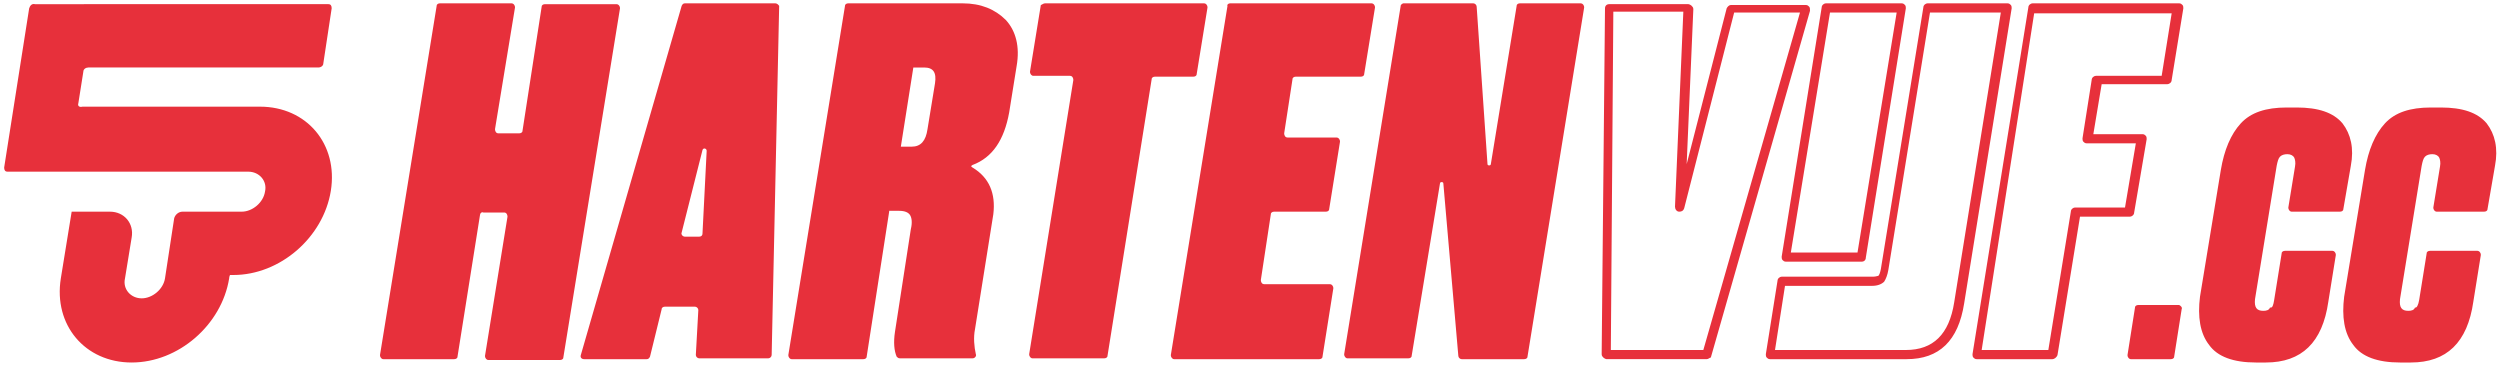
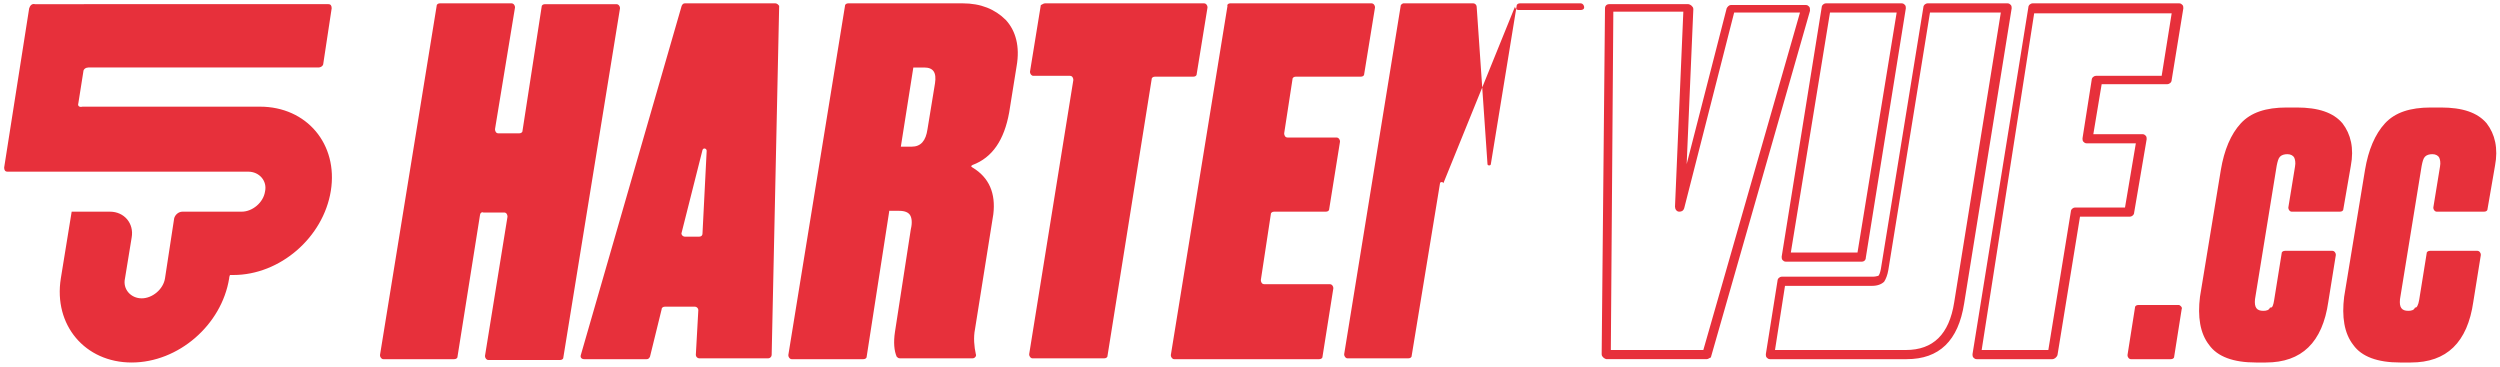
<svg xmlns="http://www.w3.org/2000/svg" viewBox="0 0 300 44">
-   <path fill="#e7303b" d="m57.6 25.8-2.7 17c0 .2-.2.3-.4.3H46c-.2 0-.4-.2-.4-.5L52.4.7c0-.2.2-.3.4-.3h8.6c.2 0 .4.2.4.5l-2.4 14.6c0 .2.1.5.4.5h2.5c.2 0 .4-.1.4-.3L65 .8c0-.2.2-.3.4-.3H74c.2 0 .4.2.4.5l-6.8 41.9c0 .2-.2.3-.4.3h-8.6c-.2 0-.4-.2-.4-.5L60.9 26c0-.2-.1-.5-.4-.5H58c-.2-.1-.4.1-.4.3zm49.1-.4L104 42.8c0 .2-.2.3-.4.3H95c-.2 0-.4-.2-.4-.5L101.4.7c0-.2.2-.3.4-.3h13.7c2.2 0 3.9.7 5.2 2 1.2 1.3 1.7 3.2 1.3 5.5l-.9 5.6c-.6 3.3-2 5.4-4.4 6.3-.2.1-.2.2 0 .3 2 1.2 2.8 3.1 2.5 5.6L117 39.5c-.2 1-.1 2.1.1 3 .1.2-.1.5-.4.5H108c-.2 0-.3-.1-.4-.2-.3-.7-.4-1.7-.2-3l1.9-12.3c.2-.8.1-1.4-.1-1.7-.2-.3-.6-.5-1.3-.5h-1.2zm2.9-17.3-1.5 9.5h1.3c1.1 0 1.7-.7 1.9-2.1l.9-5.5c.2-1.3-.2-1.9-1.3-1.9h-1.3zM125.4.4h19.1c.2 0 .4.2.4.5l-1.3 8c0 .2-.2.3-.4.3h-4.6c-.2 0-.4.1-.4.3l-5.3 33.2c0 .2-.2.3-.4.3h-8.6c-.2 0-.4-.2-.4-.5l5.3-32.9c0-.2-.1-.5-.4-.5H124c-.2 0-.4-.2-.4-.5l1.3-8c.1 0 .3-.2.5-.2zm22.2 0h17c.2 0 .4.2.4.5l-1.3 8c0 .2-.2.3-.4.3h-7.8c-.2 0-.4.1-.4.3l-1 6.5c0 .2.1.5.4.5h5.9c.2 0 .4.2.4.5l-1.3 8.1c0 .2-.2.3-.4.3h-6.2c-.2 0-.4.1-.4.3l-1.2 7.9c0 .2.1.5.4.5h7.9c.2 0 .4.2.4.5l-1.3 8.2c0 .2-.2.3-.4.3h-17.4c-.2 0-.4-.2-.4-.5L147.3.7c-.1-.1.1-.3.3-.3zm20.8 0h8.4c.2 0 .4.2.4.4l1.3 18.9c0 .2.4.2.4 0l3.1-19c0-.2.2-.3.4-.3h7.3c.2 0 .4.2.4.5l-6.8 41.9c0 .2-.2.3-.4.3h-7.5c-.2 0-.4-.2-.4-.4L173.2 22c0-.2-.4-.2-.4 0l-3.4 20.7c0 .2-.2.3-.4.3h-7.3c-.2 0-.4-.2-.4-.5L168.1.6s.2-.2.3-.2zm36.4 42.7h-12c-.1 0-.3-.1-.4-.2-.1-.1-.2-.2-.2-.4l.4-41.5c0-.3.2-.5.5-.5h9.5c.1 0 .3.1.4.2.1.1.2.2.2.4l-.8 18.6L207.2 1c.1-.2.3-.4.5-.4h9c.2 0 .3.1.4.2.1.1.1.3.1.5l-11.9 41.6c-.1 0-.3.2-.5.2zM193.3 42h11.1L216 1.5h-7.9l-6 23.5c-.1.3-.3.4-.6.4s-.5-.3-.5-.6l1-23.4h-8.4l-.3 40.6zm53 1.1h-9.1c-.2 0-.3-.1-.4-.2s-.1-.3-.1-.4L243.4.9c0-.3.3-.5.5-.5h17.6c.2 0 .3.1.4.2s.1.3.1.4l-1.4 8.6c0 .3-.3.5-.5.5h-7.9l-1 6h5.9c.2 0 .3.1.4.2s.1.3.1.4l-1.5 8.8c0 .3-.3.5-.5.5h-6l-2.7 16.6c-.1.3-.4.5-.6.5zm-8.5-1.1h8l2.7-16.6c0-.3.3-.5.5-.5h6l1.3-7.7h-5.9c-.2 0-.3-.1-.4-.2-.1-.1-.1-.3-.1-.4l1.1-7c0-.3.3-.5.5-.5h7.9l1.2-7.5h-16.5L237.8 42zm-9 1.1h-16.4c-.2 0-.3-.1-.4-.2-.1-.1-.1-.3-.1-.4l1.4-8.8c0-.3.3-.5.5-.5h11c.3 0 .5-.1.6-.1.1-.1.2-.3.3-.8L230.8.9c0-.3.3-.5.5-.5h9.6c.2 0 .3.1.4.2s.1.3.1.4l-5.7 35.4c-.7 4.5-3 6.7-6.9 6.7zM213 42h15.7c3.3 0 5.2-1.9 5.8-5.7l5.6-34.8h-8.5l-5 30.9c-.1.6-.3 1.1-.5 1.4-.3.3-.8.5-1.4.5h-10.5L213 42zm10.4-10.6h-9.1c-.2 0-.3-.1-.4-.2-.1-.1-.1-.3-.1-.4L218.6.9c0-.3.3-.5.5-.5h9.1c.2 0 .3.1.4.2s.1.3.1.4l-4.8 29.9c0 .3-.2.5-.5.5zm-8.5-1.1h8l4.7-28.8h-8l-4.7 28.8zm46.9 6.8-.9 5.7c0 .2-.2.3-.4.3h-4.8c-.2 0-.4-.2-.4-.5l.9-5.7c0-.2.2-.3.4-.3h4.9c.2.1.4.3.3.5zm11.1-1.1.9-5.6c0-.2.2-.3.4-.3h5.7c.2 0 .4.2.4.5l-.9 5.6c-.7 4.9-3.2 7.3-7.5 7.3h-1.2c-2.7 0-4.6-.7-5.6-2.1-1.1-1.4-1.4-3.4-1.1-5.8l2.5-15.2c.4-2.4 1.2-4.3 2.4-5.6 1.2-1.3 3-1.9 5.5-1.9h1.2c2.6 0 4.4.6 5.5 1.9 1 1.3 1.4 3 1 5.1l-.9 5.2c0 .2-.2.3-.4.3H275c-.2 0-.4-.2-.4-.5l.8-4.9c.1-.5 0-.9-.1-1.1s-.4-.4-.8-.4-.7.1-.9.3c-.2.2-.3.6-.4 1.1l-2.6 16c-.1 1 .2 1.4 1 1.4.4 0 .7-.1.8-.4.3.1.4-.3.5-.9zm17.4 0 .9-5.6c0-.2.2-.3.4-.3h5.7c.2 0 .4.2.4.5l-.9 5.6c-.7 4.9-3.2 7.3-7.5 7.3H288c-2.7 0-4.6-.7-5.6-2.1-1.1-1.4-1.4-3.4-1.1-5.8l2.5-15.2c.4-2.4 1.2-4.3 2.4-5.6 1.2-1.3 3-1.9 5.5-1.9h1.2c2.6 0 4.4.6 5.5 1.9 1 1.3 1.4 3 1 5.1l-.9 5.2c0 .2-.2.3-.4.3h-5.7c-.2 0-.4-.2-.4-.5l.8-4.9c.1-.5 0-.9-.1-1.1s-.4-.4-.8-.4-.7.1-.9.3c-.2.2-.3.6-.4 1.1l-2.6 16c-.1 1 .2 1.4 1 1.4.4 0 .7-.1.8-.4.2.1.4-.3.5-.9zM93 .4H82.2c-.2 0-.3.1-.4.3L69.7 42.6c-.1.3.1.5.4.5h7.5c.2 0 .3-.1.4-.3l1.4-5.7c0-.2.2-.3.4-.3h3.6c.2 0 .4.2.4.4l-.3 5.4c0 .2.2.4.4.4h8.3c.2 0 .4-.2.4-.4L93.5.7c-.1-.1-.2-.3-.5-.3zm-9.1 28h-1.7c-.3 0-.5-.3-.4-.5l2.5-9.9c.1-.3.5-.2.5.1l-.5 9.9c0 .3-.2.4-.4.4zm-74.5-16 .6-3.8c0-.3.3-.5.6-.5h27.6c.3 0 .6-.2.6-.5l1-6.6c0-.3-.1-.5-.4-.5H4.2c-.4-.1-.6.2-.7.5l-3 19.1c0 .3.1.5.4.5h28.9c1.3 0 2.3 1.1 2 2.4-.2 1.3-1.5 2.4-2.8 2.4h-7.1c-.5 0-.9.4-1 .8l-1.1 7.2c-.2 1.3-1.5 2.4-2.8 2.4-1.3 0-2.3-1.1-2-2.4l.8-4.9c.3-1.7-.9-3.1-2.6-3.1H8.6l-1.3 8c-.9 5.6 2.9 10.1 8.5 10.1S26.6 39 27.5 33.4c0-.2.1-.4.1-.4h.4c5.6 0 10.8-4.5 11.7-10.1.9-5.6-2.9-10.1-8.5-10.1H9.9c-.4.1-.6-.1-.5-.4z" />
+   <path fill="#e7303b" d="m57.6 25.8-2.7 17c0 .2-.2.3-.4.3H46c-.2 0-.4-.2-.4-.5L52.4.7c0-.2.2-.3.4-.3h8.6c.2 0 .4.2.4.5l-2.4 14.6c0 .2.1.5.4.5h2.5c.2 0 .4-.1.4-.3L65 .8c0-.2.2-.3.4-.3H74c.2 0 .4.2.4.5l-6.8 41.9c0 .2-.2.3-.4.3h-8.6c-.2 0-.4-.2-.4-.5L60.9 26c0-.2-.1-.5-.4-.5H58c-.2-.1-.4.1-.4.3zm49.1-.4L104 42.8c0 .2-.2.3-.4.3H95c-.2 0-.4-.2-.4-.5L101.4.7c0-.2.2-.3.4-.3h13.7c2.2 0 3.9.7 5.2 2 1.2 1.3 1.7 3.2 1.3 5.5l-.9 5.6c-.6 3.3-2 5.4-4.4 6.3-.2.1-.2.2 0 .3 2 1.2 2.8 3.1 2.5 5.6L117 39.5c-.2 1-.1 2.1.1 3 .1.2-.1.5-.4.5H108c-.2 0-.3-.1-.4-.2-.3-.7-.4-1.7-.2-3l1.9-12.3c.2-.8.1-1.4-.1-1.7-.2-.3-.6-.5-1.3-.5h-1.2zm2.9-17.3-1.5 9.5h1.3c1.1 0 1.7-.7 1.9-2.1l.9-5.5c.2-1.3-.2-1.9-1.3-1.9h-1.3zM125.4.4h19.1c.2 0 .4.2.4.5l-1.3 8c0 .2-.2.3-.4.3h-4.6c-.2 0-.4.1-.4.3l-5.3 33.2c0 .2-.2.3-.4.3h-8.6c-.2 0-.4-.2-.4-.5l5.3-32.9c0-.2-.1-.5-.4-.5H124c-.2 0-.4-.2-.4-.5l1.3-8c.1 0 .3-.2.5-.2zm22.2 0h17c.2 0 .4.2.4.5l-1.3 8c0 .2-.2.3-.4.3h-7.8c-.2 0-.4.1-.4.3l-1 6.5c0 .2.1.5.4.5h5.9c.2 0 .4.2.4.5l-1.3 8.1c0 .2-.2.3-.4.3h-6.2c-.2 0-.4.1-.4.3l-1.2 7.9c0 .2.1.5.4.5h7.9c.2 0 .4.2.4.5l-1.3 8.2c0 .2-.2.3-.4.3h-17.4c-.2 0-.4-.2-.4-.5L147.3.7c-.1-.1.1-.3.3-.3zm20.8 0h8.4c.2 0 .4.2.4.4l1.3 18.9c0 .2.4.2.4 0l3.1-19c0-.2.2-.3.4-.3h7.3c.2 0 .4.2.4.5c0 .2-.2.3-.4.3h-7.5c-.2 0-.4-.2-.4-.4L173.2 22c0-.2-.4-.2-.4 0l-3.4 20.7c0 .2-.2.3-.4.3h-7.3c-.2 0-.4-.2-.4-.5L168.1.6s.2-.2.3-.2zm36.4 42.7h-12c-.1 0-.3-.1-.4-.2-.1-.1-.2-.2-.2-.4l.4-41.5c0-.3.2-.5.5-.5h9.5c.1 0 .3.1.4.2.1.1.2.2.2.4l-.8 18.6L207.2 1c.1-.2.3-.4.5-.4h9c.2 0 .3.1.4.2.1.1.1.3.1.5l-11.9 41.6c-.1 0-.3.2-.5.2zM193.3 42h11.1L216 1.5h-7.9l-6 23.5c-.1.3-.3.4-.6.4s-.5-.3-.5-.6l1-23.4h-8.4l-.3 40.6zm53 1.1h-9.1c-.2 0-.3-.1-.4-.2s-.1-.3-.1-.4L243.4.9c0-.3.3-.5.5-.5h17.6c.2 0 .3.1.4.2s.1.3.1.4l-1.4 8.6c0 .3-.3.5-.5.5h-7.9l-1 6h5.9c.2 0 .3.1.4.2s.1.3.1.4l-1.5 8.8c0 .3-.3.5-.5.5h-6l-2.7 16.6c-.1.3-.4.5-.6.5zm-8.5-1.1h8l2.7-16.6c0-.3.3-.5.5-.5h6l1.3-7.7h-5.9c-.2 0-.3-.1-.4-.2-.1-.1-.1-.3-.1-.4l1.1-7c0-.3.3-.5.5-.5h7.9l1.2-7.5h-16.5L237.8 42zm-9 1.1h-16.4c-.2 0-.3-.1-.4-.2-.1-.1-.1-.3-.1-.4l1.4-8.8c0-.3.3-.5.5-.5h11c.3 0 .5-.1.6-.1.1-.1.2-.3.3-.8L230.8.9c0-.3.3-.5.5-.5h9.6c.2 0 .3.1.4.2s.1.3.1.4l-5.7 35.4c-.7 4.5-3 6.7-6.9 6.7zM213 42h15.7c3.3 0 5.2-1.9 5.8-5.7l5.6-34.8h-8.5l-5 30.9c-.1.6-.3 1.1-.5 1.4-.3.3-.8.5-1.4.5h-10.5L213 42zm10.4-10.6h-9.1c-.2 0-.3-.1-.4-.2-.1-.1-.1-.3-.1-.4L218.6.9c0-.3.3-.5.5-.5h9.1c.2 0 .3.1.4.2s.1.3.1.4l-4.8 29.9c0 .3-.2.5-.5.5zm-8.5-1.1h8l4.7-28.8h-8l-4.7 28.8zm46.9 6.8-.9 5.7c0 .2-.2.3-.4.3h-4.8c-.2 0-.4-.2-.4-.5l.9-5.7c0-.2.2-.3.4-.3h4.9c.2.1.4.3.3.5zm11.1-1.1.9-5.6c0-.2.2-.3.4-.3h5.7c.2 0 .4.2.4.5l-.9 5.6c-.7 4.9-3.2 7.3-7.5 7.3h-1.2c-2.7 0-4.6-.7-5.6-2.1-1.1-1.4-1.4-3.4-1.1-5.8l2.5-15.2c.4-2.4 1.2-4.3 2.4-5.6 1.2-1.3 3-1.9 5.5-1.9h1.2c2.6 0 4.4.6 5.5 1.9 1 1.3 1.4 3 1 5.1l-.9 5.2c0 .2-.2.3-.4.3H275c-.2 0-.4-.2-.4-.5l.8-4.9c.1-.5 0-.9-.1-1.1s-.4-.4-.8-.4-.7.1-.9.3c-.2.2-.3.6-.4 1.1l-2.6 16c-.1 1 .2 1.4 1 1.4.4 0 .7-.1.8-.4.3.1.4-.3.5-.9zm17.4 0 .9-5.6c0-.2.2-.3.4-.3h5.7c.2 0 .4.2.4.5l-.9 5.6c-.7 4.9-3.2 7.3-7.5 7.3H288c-2.7 0-4.6-.7-5.6-2.1-1.1-1.4-1.4-3.4-1.1-5.8l2.5-15.2c.4-2.4 1.2-4.3 2.4-5.6 1.2-1.3 3-1.9 5.5-1.9h1.2c2.6 0 4.4.6 5.5 1.9 1 1.3 1.4 3 1 5.1l-.9 5.2c0 .2-.2.3-.4.3h-5.7c-.2 0-.4-.2-.4-.5l.8-4.9c.1-.5 0-.9-.1-1.1s-.4-.4-.8-.4-.7.1-.9.3c-.2.2-.3.6-.4 1.1l-2.6 16c-.1 1 .2 1.4 1 1.4.4 0 .7-.1.8-.4.2.1.4-.3.5-.9zM93 .4H82.2c-.2 0-.3.1-.4.3L69.7 42.6c-.1.3.1.5.4.5h7.5c.2 0 .3-.1.4-.3l1.4-5.7c0-.2.2-.3.4-.3h3.6c.2 0 .4.2.4.4l-.3 5.4c0 .2.2.4.4.4h8.3c.2 0 .4-.2.4-.4L93.5.7c-.1-.1-.2-.3-.5-.3zm-9.1 28h-1.7c-.3 0-.5-.3-.4-.5l2.5-9.9c.1-.3.5-.2.5.1l-.5 9.9c0 .3-.2.4-.4.4zm-74.5-16 .6-3.8c0-.3.3-.5.6-.5h27.6c.3 0 .6-.2.6-.5l1-6.6c0-.3-.1-.5-.4-.5H4.2c-.4-.1-.6.2-.7.5l-3 19.1c0 .3.1.5.4.5h28.9c1.3 0 2.3 1.1 2 2.4-.2 1.3-1.5 2.4-2.8 2.4h-7.1c-.5 0-.9.4-1 .8l-1.1 7.2c-.2 1.3-1.5 2.4-2.8 2.4-1.3 0-2.3-1.1-2-2.4l.8-4.9c.3-1.7-.9-3.1-2.6-3.1H8.6l-1.3 8c-.9 5.6 2.9 10.1 8.5 10.1S26.6 39 27.5 33.4c0-.2.1-.4.1-.4h.4c5.6 0 10.8-4.5 11.7-10.1.9-5.6-2.9-10.1-8.5-10.1H9.9c-.4.1-.6-.1-.5-.4z" />
</svg>